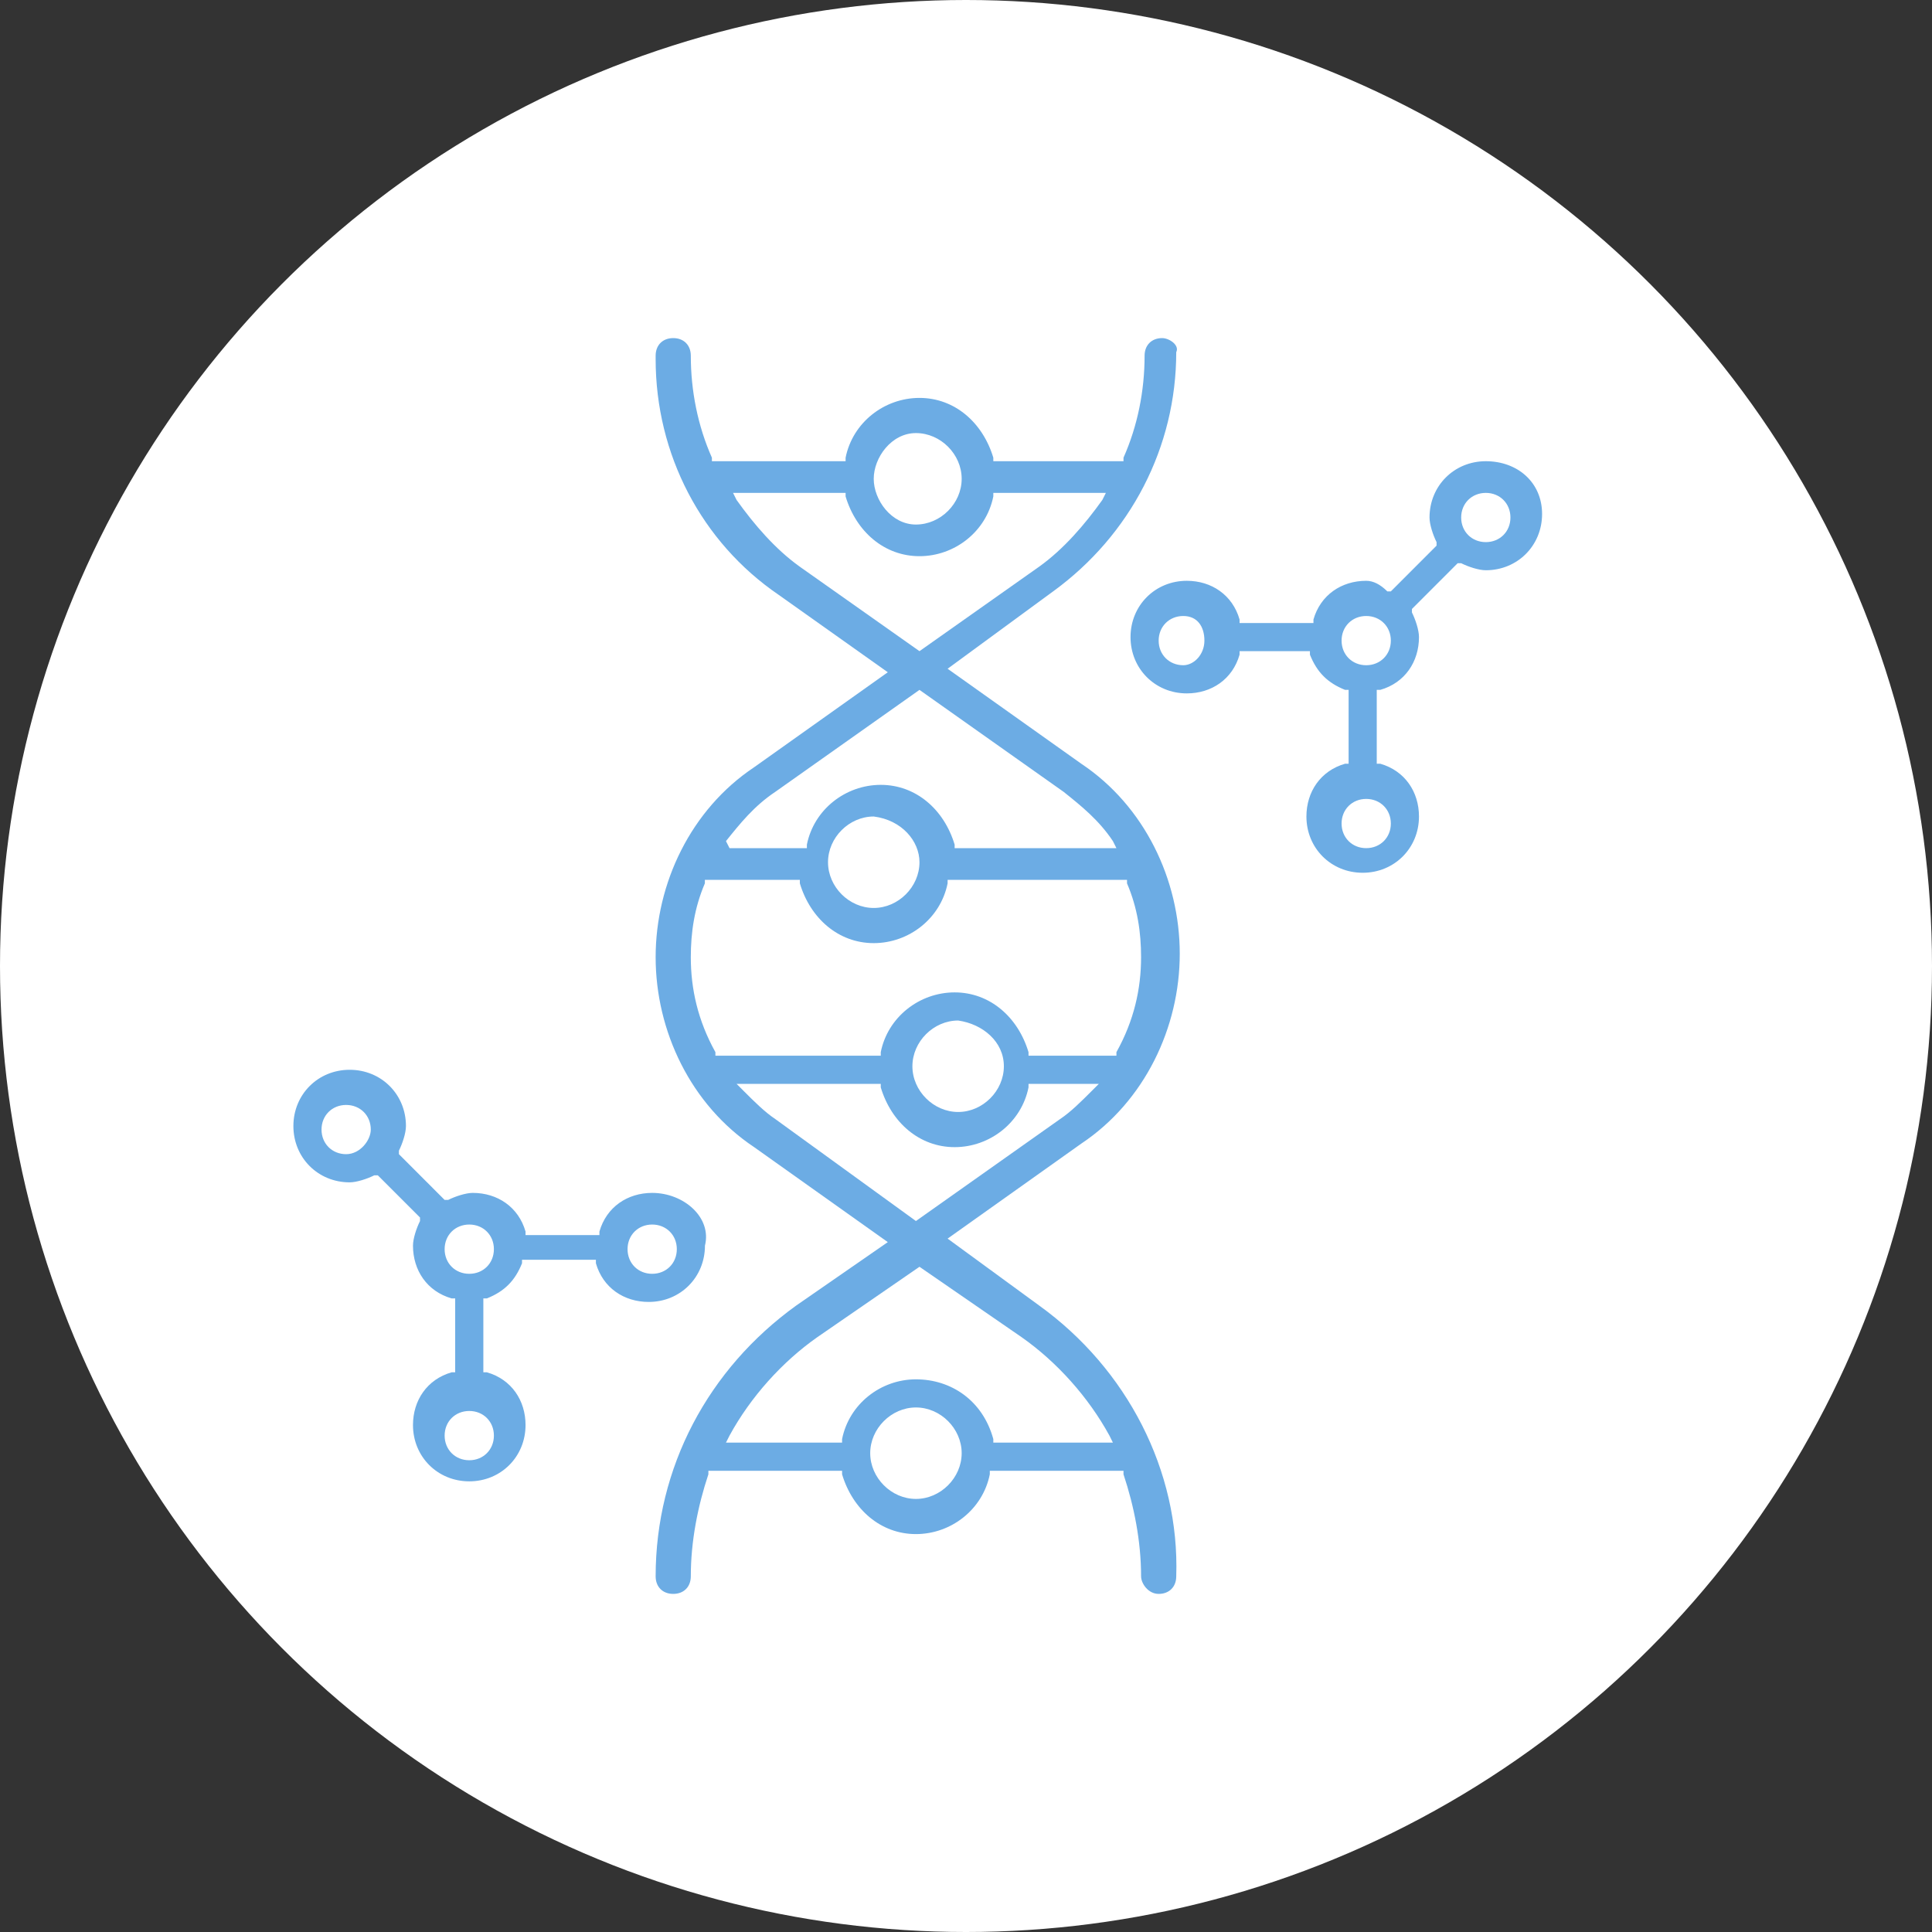
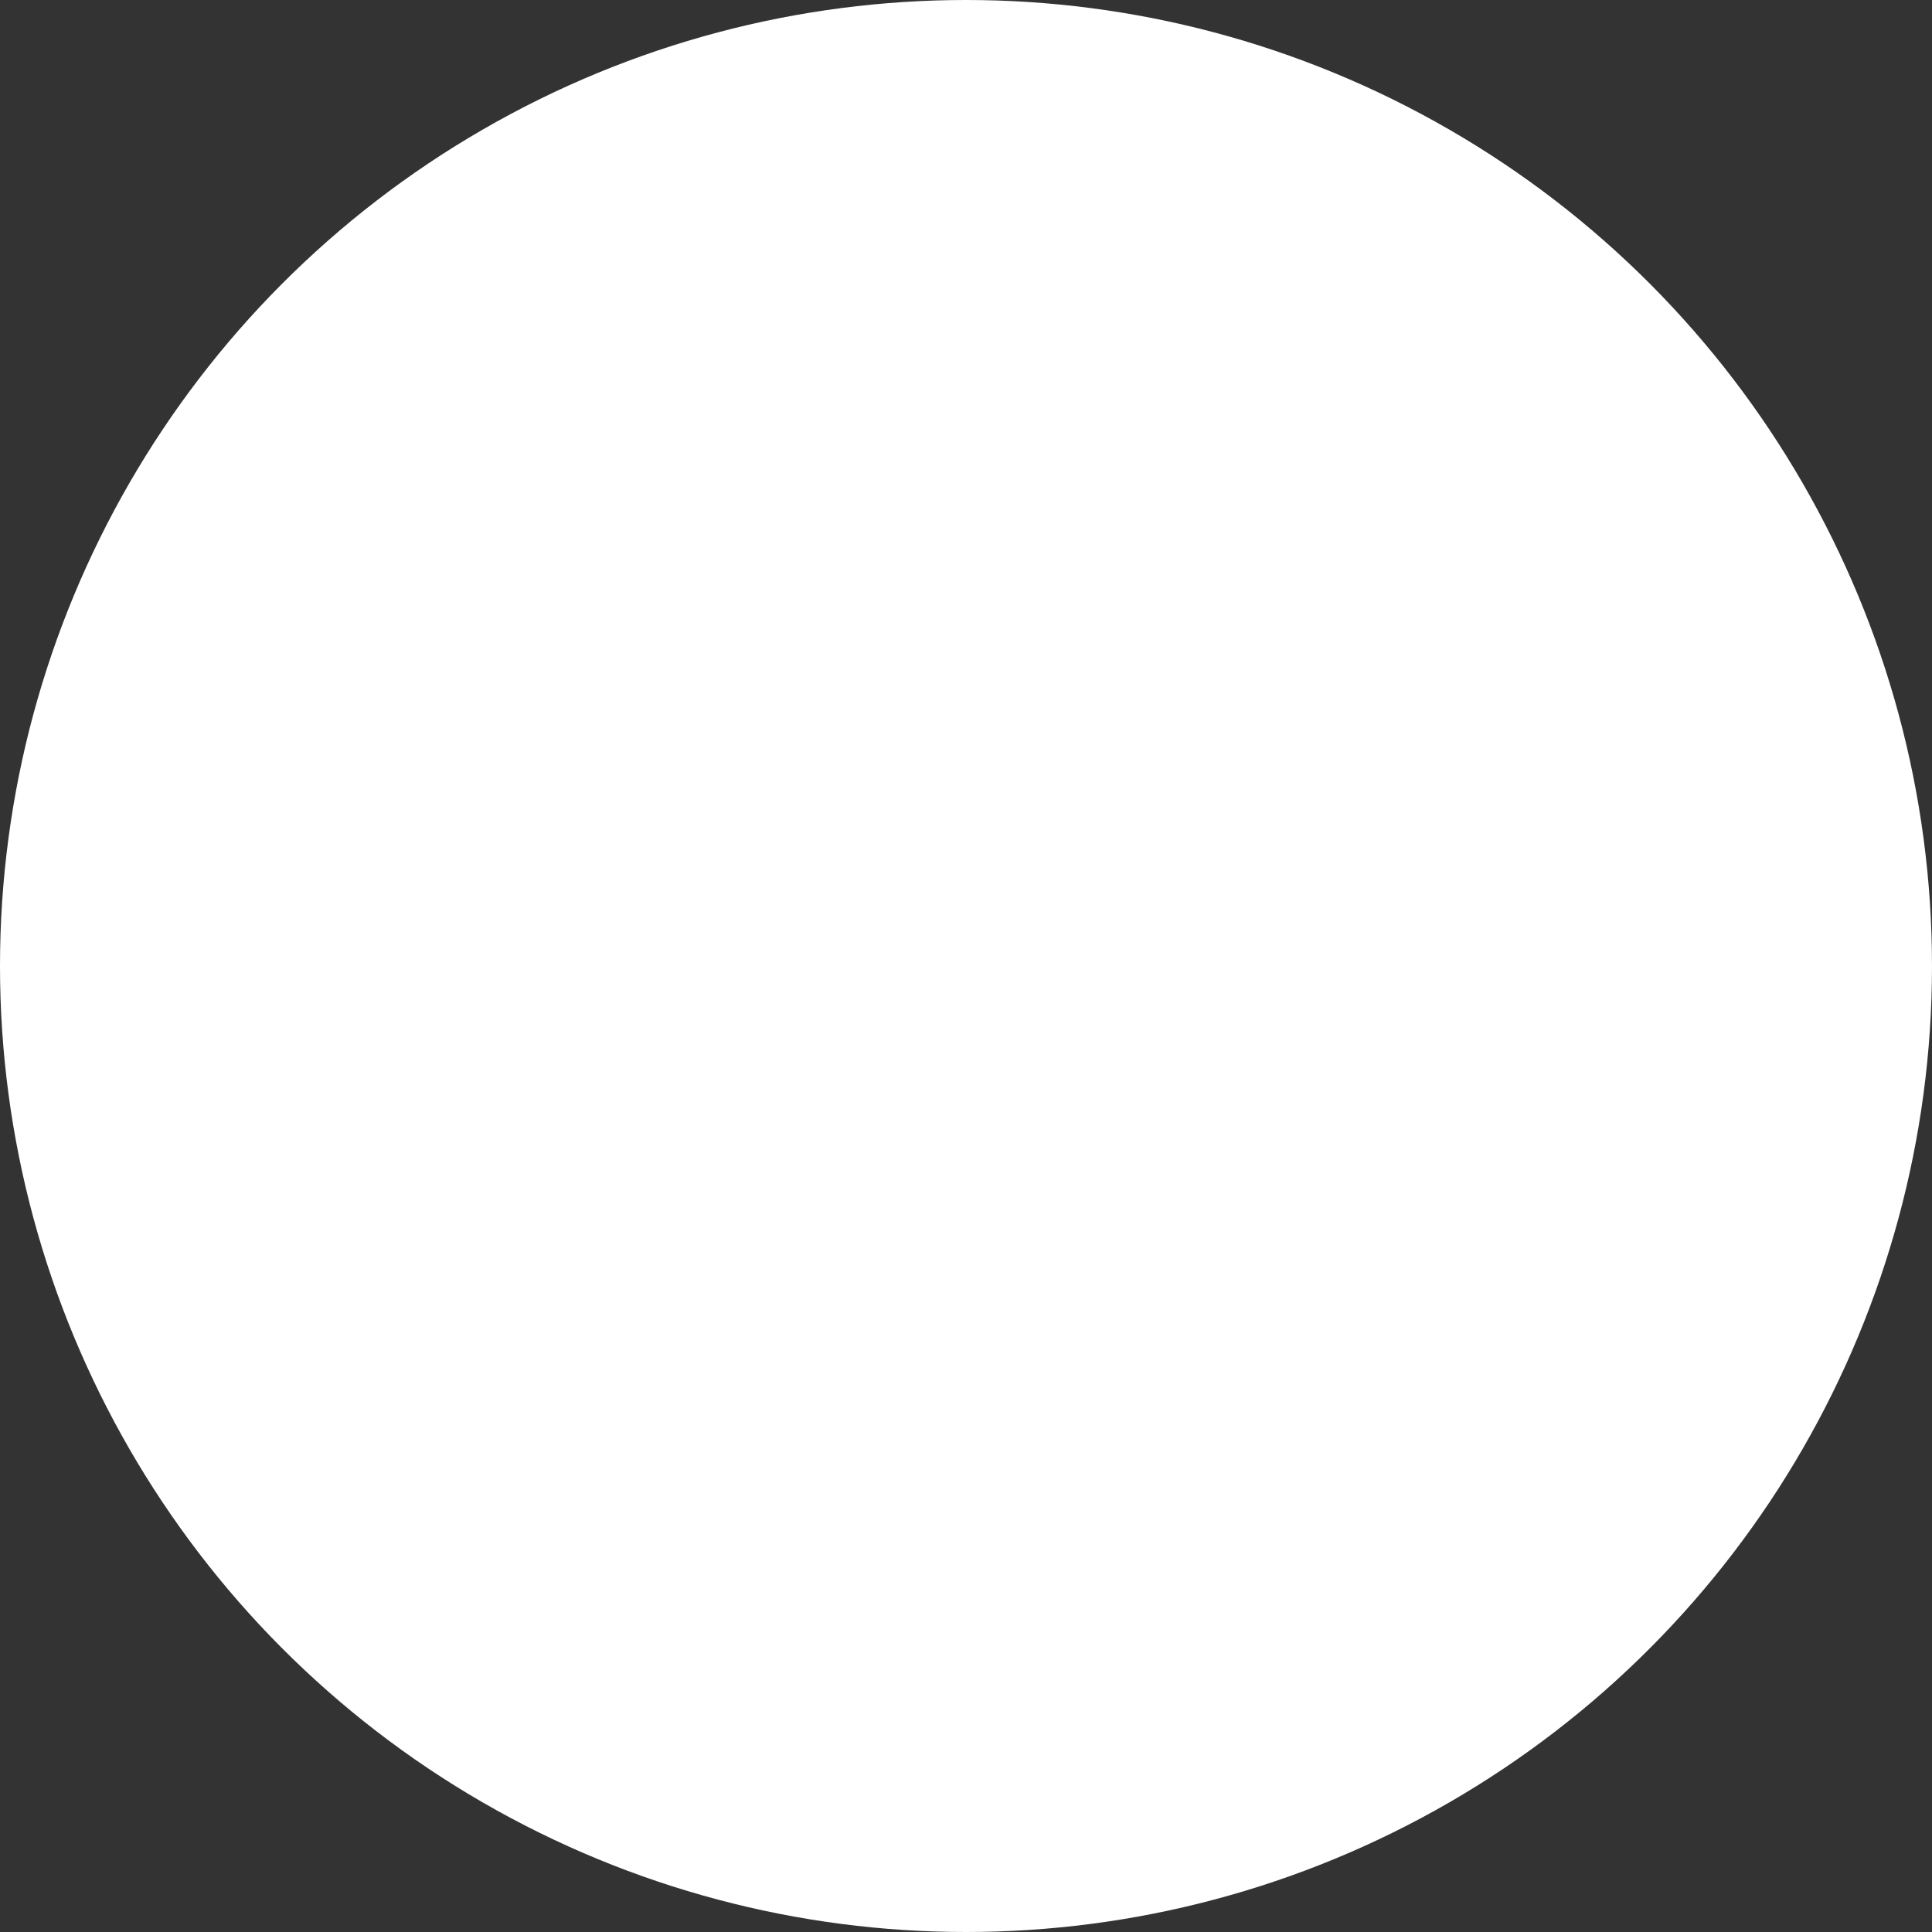
<svg xmlns="http://www.w3.org/2000/svg" width="50" height="50" viewBox="0 0 50 50" fill="none">
  <rect x="0" y="0" width="50" height="50" fill="#333333" stroke="none" />
  <circle cx="25" cy="25" r="25" fill="white" />
  <g clip-path="url(#clip0_301_47149)">
    <path d="M26.891 33.785L24.524 32.055L27.983 29.597C29.622 28.505 30.532 26.593 30.532 24.681C30.532 22.77 29.622 20.858 27.983 19.765L24.524 17.307L27.255 15.305C29.258 13.848 30.441 11.572 30.441 9.114C30.532 8.932 30.259 8.75 30.077 8.75C29.804 8.75 29.622 8.932 29.622 9.205C29.622 10.116 29.44 11.026 29.076 11.845V11.936H25.707V11.845C25.434 10.935 24.706 10.298 23.796 10.298C22.885 10.298 22.066 10.935 21.884 11.845V11.936H18.424V11.845C18.06 11.026 17.878 10.116 17.878 9.205C17.878 8.932 17.696 8.75 17.423 8.75C17.15 8.75 16.968 8.932 16.968 9.205V9.296C16.968 11.754 18.151 14.03 20.154 15.396L22.976 17.398L19.517 19.856C17.878 20.949 16.968 22.861 16.968 24.772C16.968 26.684 17.878 28.596 19.517 29.688L22.976 32.146L20.609 33.785C18.333 35.424 16.968 37.973 16.968 40.795C16.968 41.068 17.15 41.25 17.423 41.25C17.696 41.25 17.878 41.068 17.878 40.795C17.878 39.885 18.06 38.974 18.333 38.155V38.064H21.793V38.155C22.066 39.065 22.794 39.702 23.704 39.702C24.615 39.702 25.434 39.065 25.616 38.155V38.064H29.076V38.155C29.349 38.974 29.531 39.885 29.531 40.795C29.531 40.977 29.713 41.25 29.986 41.25C30.259 41.25 30.441 41.068 30.441 40.795C30.532 38.064 29.167 35.424 26.891 33.785ZM23.704 11.208C24.342 11.208 24.888 11.754 24.888 12.392C24.888 13.029 24.342 13.575 23.704 13.575C23.067 13.575 22.612 12.938 22.612 12.392C22.612 11.845 23.067 11.208 23.704 11.208ZM20.7 14.667C20.063 14.212 19.517 13.575 19.062 12.938L18.971 12.756H21.884V12.847C22.157 13.757 22.885 14.394 23.796 14.394C24.706 14.394 25.525 13.757 25.707 12.847V12.756H28.62L28.529 12.938C28.074 13.575 27.528 14.212 26.891 14.667L23.796 16.852L20.7 14.667ZM18.788 21.768C19.153 21.313 19.517 20.858 20.063 20.494L23.796 17.854L27.528 20.494C27.983 20.858 28.438 21.222 28.802 21.768L28.893 21.95H24.706V21.859C24.433 20.949 23.704 20.312 22.794 20.312C21.884 20.312 21.064 20.949 20.882 21.859V21.95H18.88L18.788 21.768ZM23.796 22.314C23.796 22.952 23.249 23.498 22.612 23.498C21.975 23.498 21.429 22.952 21.429 22.314C21.429 21.677 21.975 21.131 22.612 21.131C23.34 21.222 23.796 21.768 23.796 22.314ZM18.515 27.23C18.06 26.411 17.878 25.592 17.878 24.772C17.878 24.135 17.969 23.498 18.242 22.861V22.77H20.7V22.861C20.973 23.771 21.702 24.408 22.612 24.408C23.522 24.408 24.342 23.771 24.524 22.861V22.77H29.167V22.861C29.44 23.498 29.531 24.135 29.531 24.772C29.531 25.592 29.349 26.411 28.893 27.23V27.321H26.618V27.23C26.345 26.32 25.616 25.683 24.706 25.683C23.796 25.683 22.976 26.32 22.794 27.23V27.321H18.515V27.23ZM25.98 27.595C25.98 28.232 25.434 28.778 24.797 28.778C24.16 28.778 23.613 28.232 23.613 27.595C23.613 26.957 24.16 26.411 24.797 26.411C25.434 26.502 25.98 26.957 25.98 27.595ZM20.063 28.96C19.79 28.778 19.517 28.505 19.244 28.232L19.062 28.05H22.794V28.141C23.067 29.051 23.796 29.688 24.706 29.688C25.616 29.688 26.436 29.051 26.618 28.141V28.05H28.438L28.256 28.232C27.983 28.505 27.71 28.778 27.437 28.96L23.704 31.6L20.063 28.96ZM23.704 38.792C23.067 38.792 22.521 38.246 22.521 37.608C22.521 36.971 23.067 36.425 23.704 36.425C24.342 36.425 24.888 36.971 24.888 37.608C24.888 38.246 24.342 38.792 23.704 38.792ZM25.707 37.244C25.434 36.243 24.615 35.697 23.704 35.697C22.794 35.697 21.975 36.334 21.793 37.244V37.335H18.788L18.88 37.153C19.426 36.152 20.245 35.242 21.155 34.604L23.796 32.784L26.436 34.604C27.346 35.242 28.165 36.152 28.712 37.153L28.802 37.335H25.707V37.244Z" fill="#6CACE4" />
-     <path d="M38.453 11.936C37.633 11.936 36.996 12.573 36.996 13.393C36.996 13.575 37.087 13.848 37.178 14.03V14.121L35.995 15.305H35.904C35.721 15.123 35.539 15.031 35.357 15.031C34.72 15.031 34.174 15.396 33.992 16.033V16.124H32.08V16.033C31.898 15.396 31.352 15.031 30.714 15.031C29.895 15.031 29.258 15.669 29.258 16.488C29.258 17.307 29.895 17.945 30.714 17.945C31.352 17.945 31.898 17.581 32.08 16.943V16.852H33.901V16.943C34.083 17.398 34.356 17.672 34.811 17.854H34.902V19.765H34.811C34.174 19.948 33.81 20.494 33.81 21.131C33.81 21.95 34.447 22.587 35.266 22.587C36.086 22.587 36.723 21.95 36.723 21.131C36.723 20.494 36.359 19.948 35.721 19.765H35.63V17.854H35.721C36.359 17.672 36.723 17.125 36.723 16.488C36.723 16.306 36.632 16.033 36.541 15.851V15.76L37.724 14.576H37.815C37.997 14.667 38.27 14.758 38.453 14.758C39.272 14.758 39.909 14.121 39.909 13.302C39.909 12.482 39.272 11.936 38.453 11.936ZM30.623 17.216C30.259 17.216 29.986 16.943 29.986 16.579C29.986 16.215 30.259 15.942 30.623 15.942C30.988 15.942 31.17 16.215 31.17 16.579C31.17 16.943 30.896 17.216 30.623 17.216ZM35.995 21.313C35.995 21.677 35.721 21.95 35.357 21.95C34.993 21.95 34.72 21.677 34.72 21.313C34.72 20.949 34.993 20.676 35.357 20.676C35.721 20.676 35.995 20.949 35.995 21.313ZM35.357 17.216C34.993 17.216 34.72 16.943 34.72 16.579C34.72 16.215 34.993 15.942 35.357 15.942C35.721 15.942 35.995 16.215 35.995 16.579C35.995 16.943 35.721 17.216 35.357 17.216ZM38.453 14.03C38.088 14.03 37.815 13.757 37.815 13.393C37.815 13.029 38.088 12.756 38.453 12.756C38.817 12.756 39.09 13.029 39.09 13.393C39.09 13.757 38.817 14.03 38.453 14.03Z" fill="#6CACE4" />
    <path d="M16.878 30.872C16.241 30.872 15.695 31.236 15.513 31.873V31.964H13.601V31.873C13.419 31.236 12.873 30.872 12.236 30.872C12.054 30.872 11.78 30.963 11.598 31.054H11.507L10.324 29.87V29.779C10.415 29.597 10.506 29.324 10.506 29.142C10.506 28.323 9.869 27.686 9.049 27.686C8.23 27.686 7.593 28.323 7.593 29.142C7.593 29.962 8.23 30.599 9.049 30.599C9.231 30.599 9.505 30.508 9.687 30.417H9.778L10.87 31.509V31.6C10.779 31.782 10.688 32.055 10.688 32.237C10.688 32.875 11.052 33.421 11.689 33.603H11.78V35.515H11.689C11.052 35.697 10.688 36.243 10.688 36.88C10.688 37.7 11.325 38.337 12.145 38.337C12.964 38.337 13.601 37.7 13.601 36.88C13.601 36.243 13.237 35.697 12.6 35.515H12.509V33.603H12.6C13.055 33.421 13.328 33.148 13.51 32.693V32.602H15.422V32.693C15.604 33.33 16.15 33.694 16.788 33.694C17.607 33.694 18.244 33.057 18.244 32.237C18.426 31.509 17.698 30.872 16.878 30.872ZM8.958 29.87C8.594 29.87 8.321 29.597 8.321 29.233C8.321 28.869 8.594 28.596 8.958 28.596C9.322 28.596 9.596 28.869 9.596 29.233C9.596 29.506 9.322 29.87 8.958 29.87ZM12.782 37.153C12.782 37.517 12.509 37.791 12.145 37.791C11.78 37.791 11.507 37.517 11.507 37.153C11.507 36.789 11.78 36.516 12.145 36.516C12.509 36.516 12.782 36.789 12.782 37.153ZM12.145 32.966C11.78 32.966 11.507 32.693 11.507 32.328C11.507 31.964 11.78 31.691 12.145 31.691C12.509 31.691 12.782 31.964 12.782 32.328C12.782 32.693 12.509 32.966 12.145 32.966ZM16.878 32.966C16.514 32.966 16.241 32.693 16.241 32.328C16.241 31.964 16.514 31.691 16.878 31.691C17.243 31.691 17.516 31.964 17.516 32.328C17.516 32.693 17.243 32.966 16.878 32.966Z" fill="#6CACE4" />
  </g>
  <defs>
    <clipPath id="clip0_301_47149">
-       <rect width="32.5" height="32.5" fill="white" transform="translate(7.5 8.75)" />
-     </clipPath>
+       </clipPath>
  </defs>
</svg>